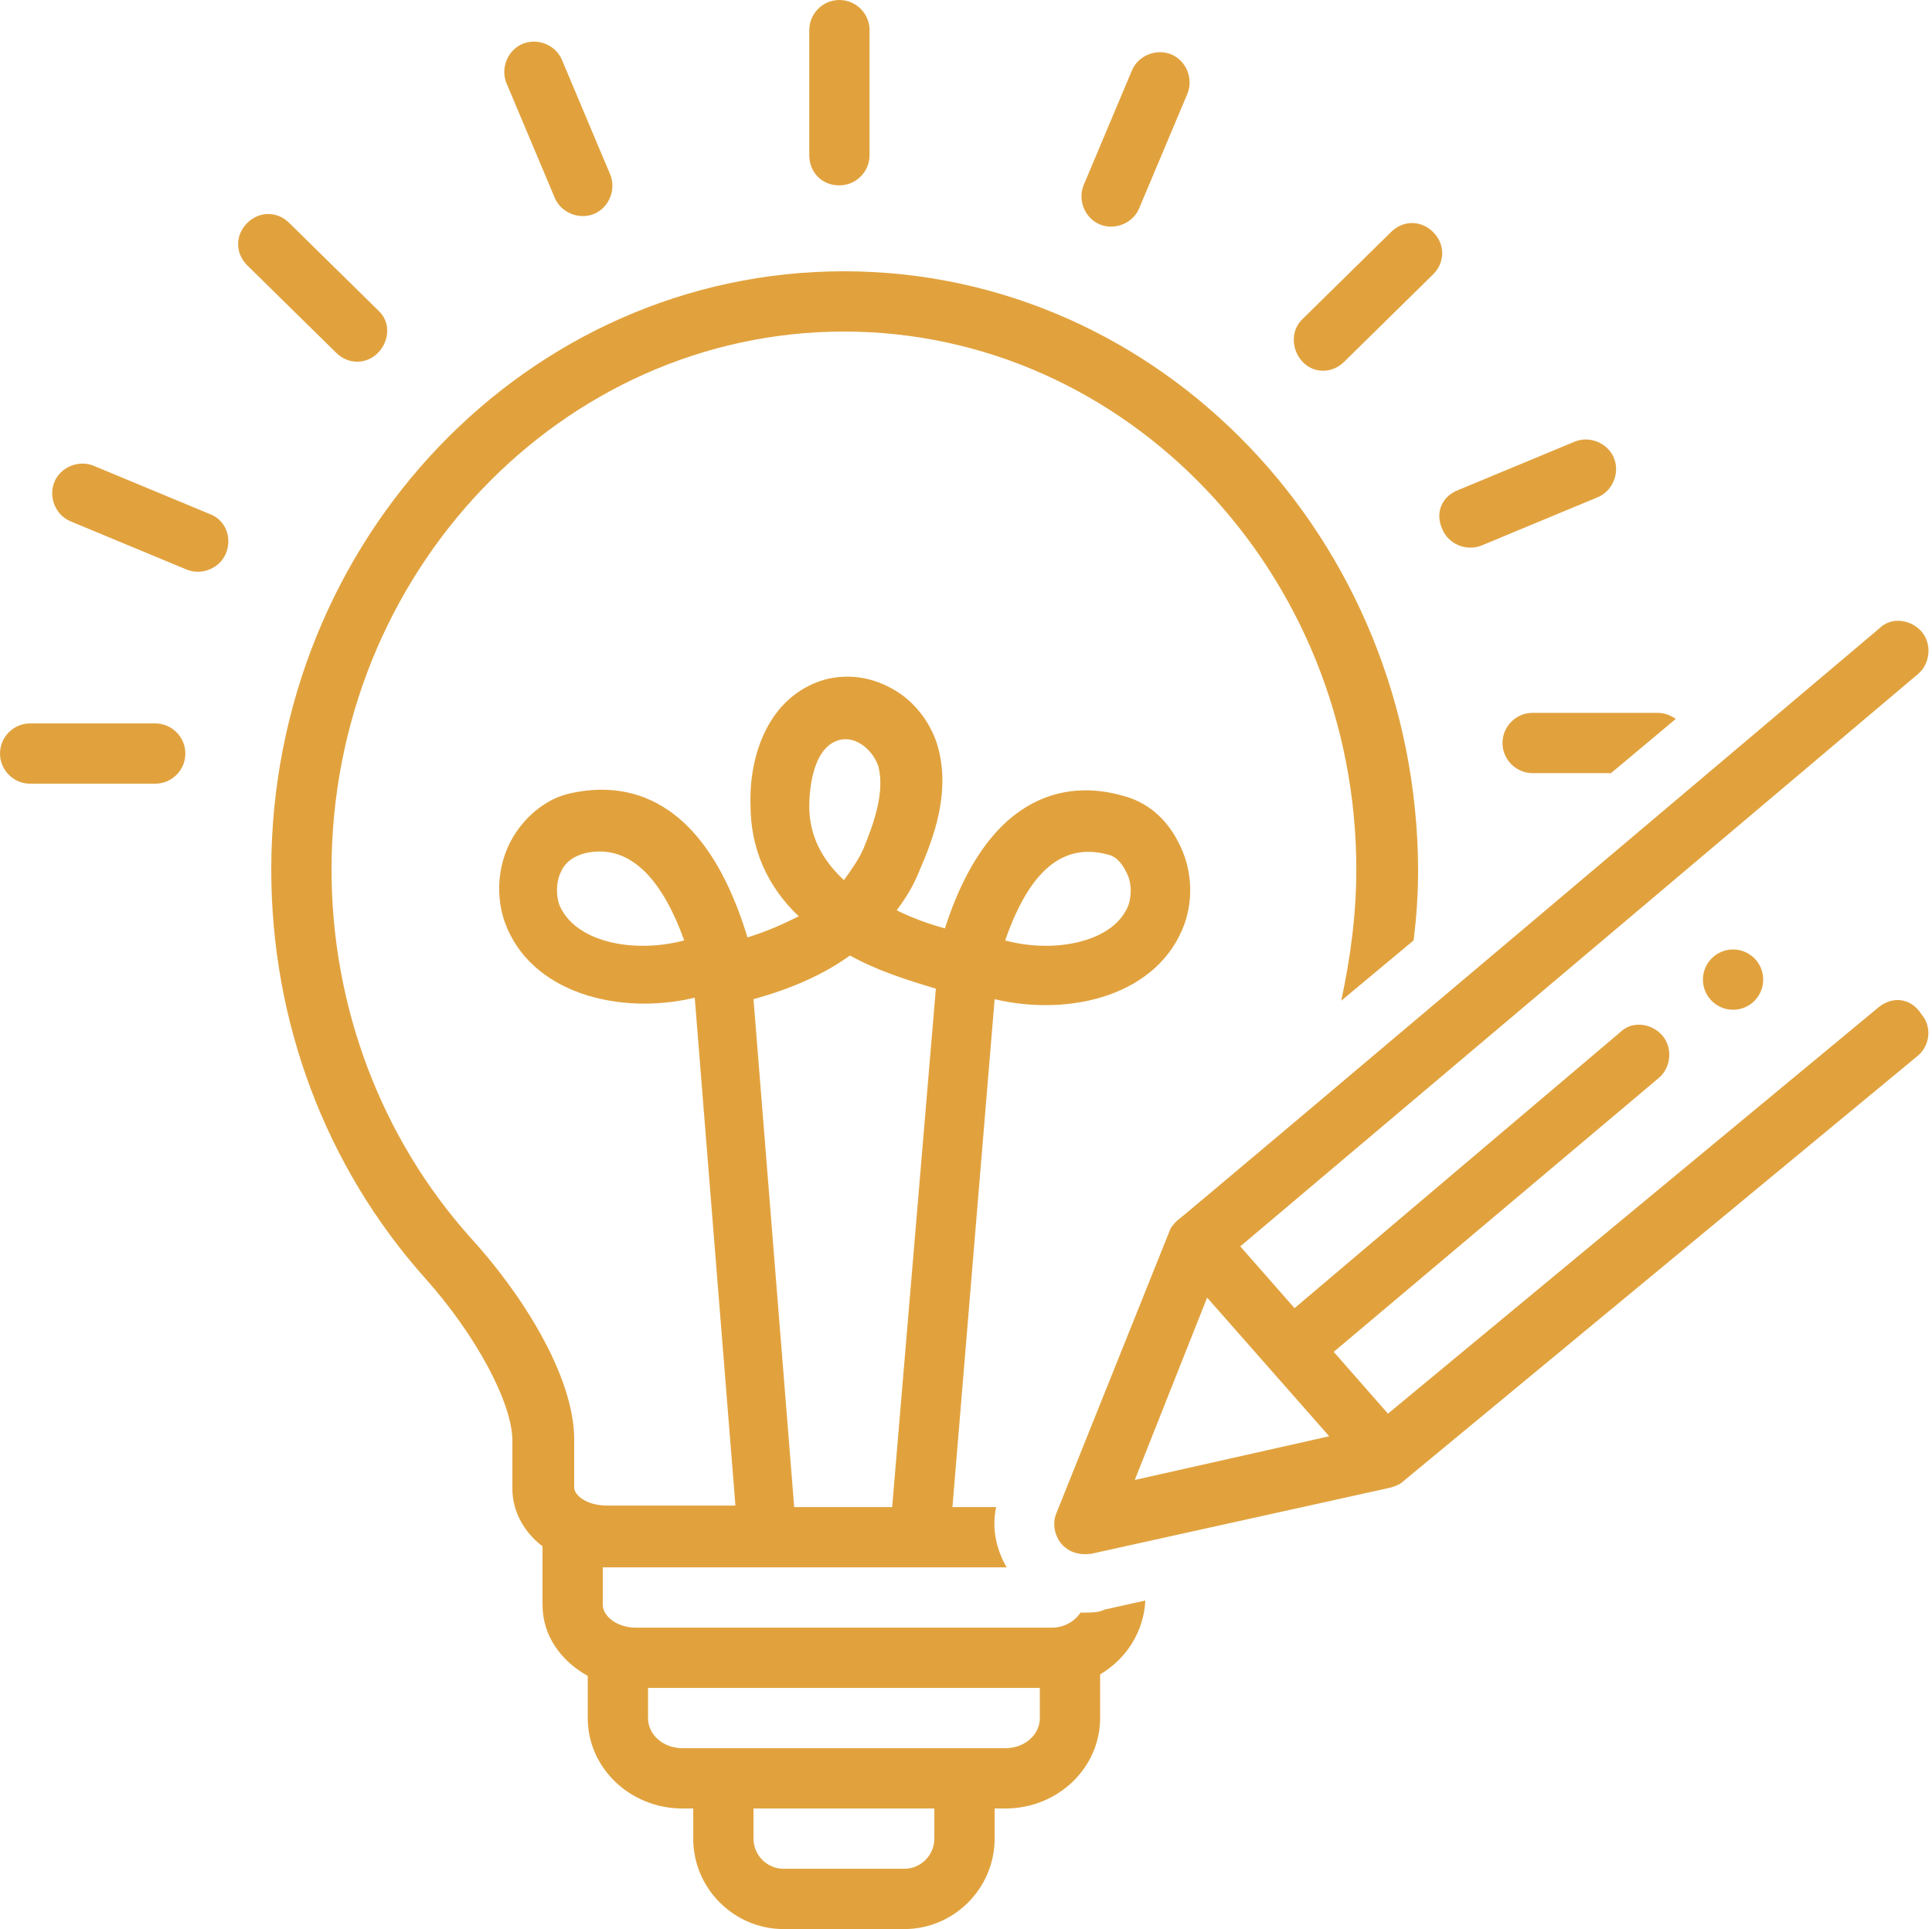
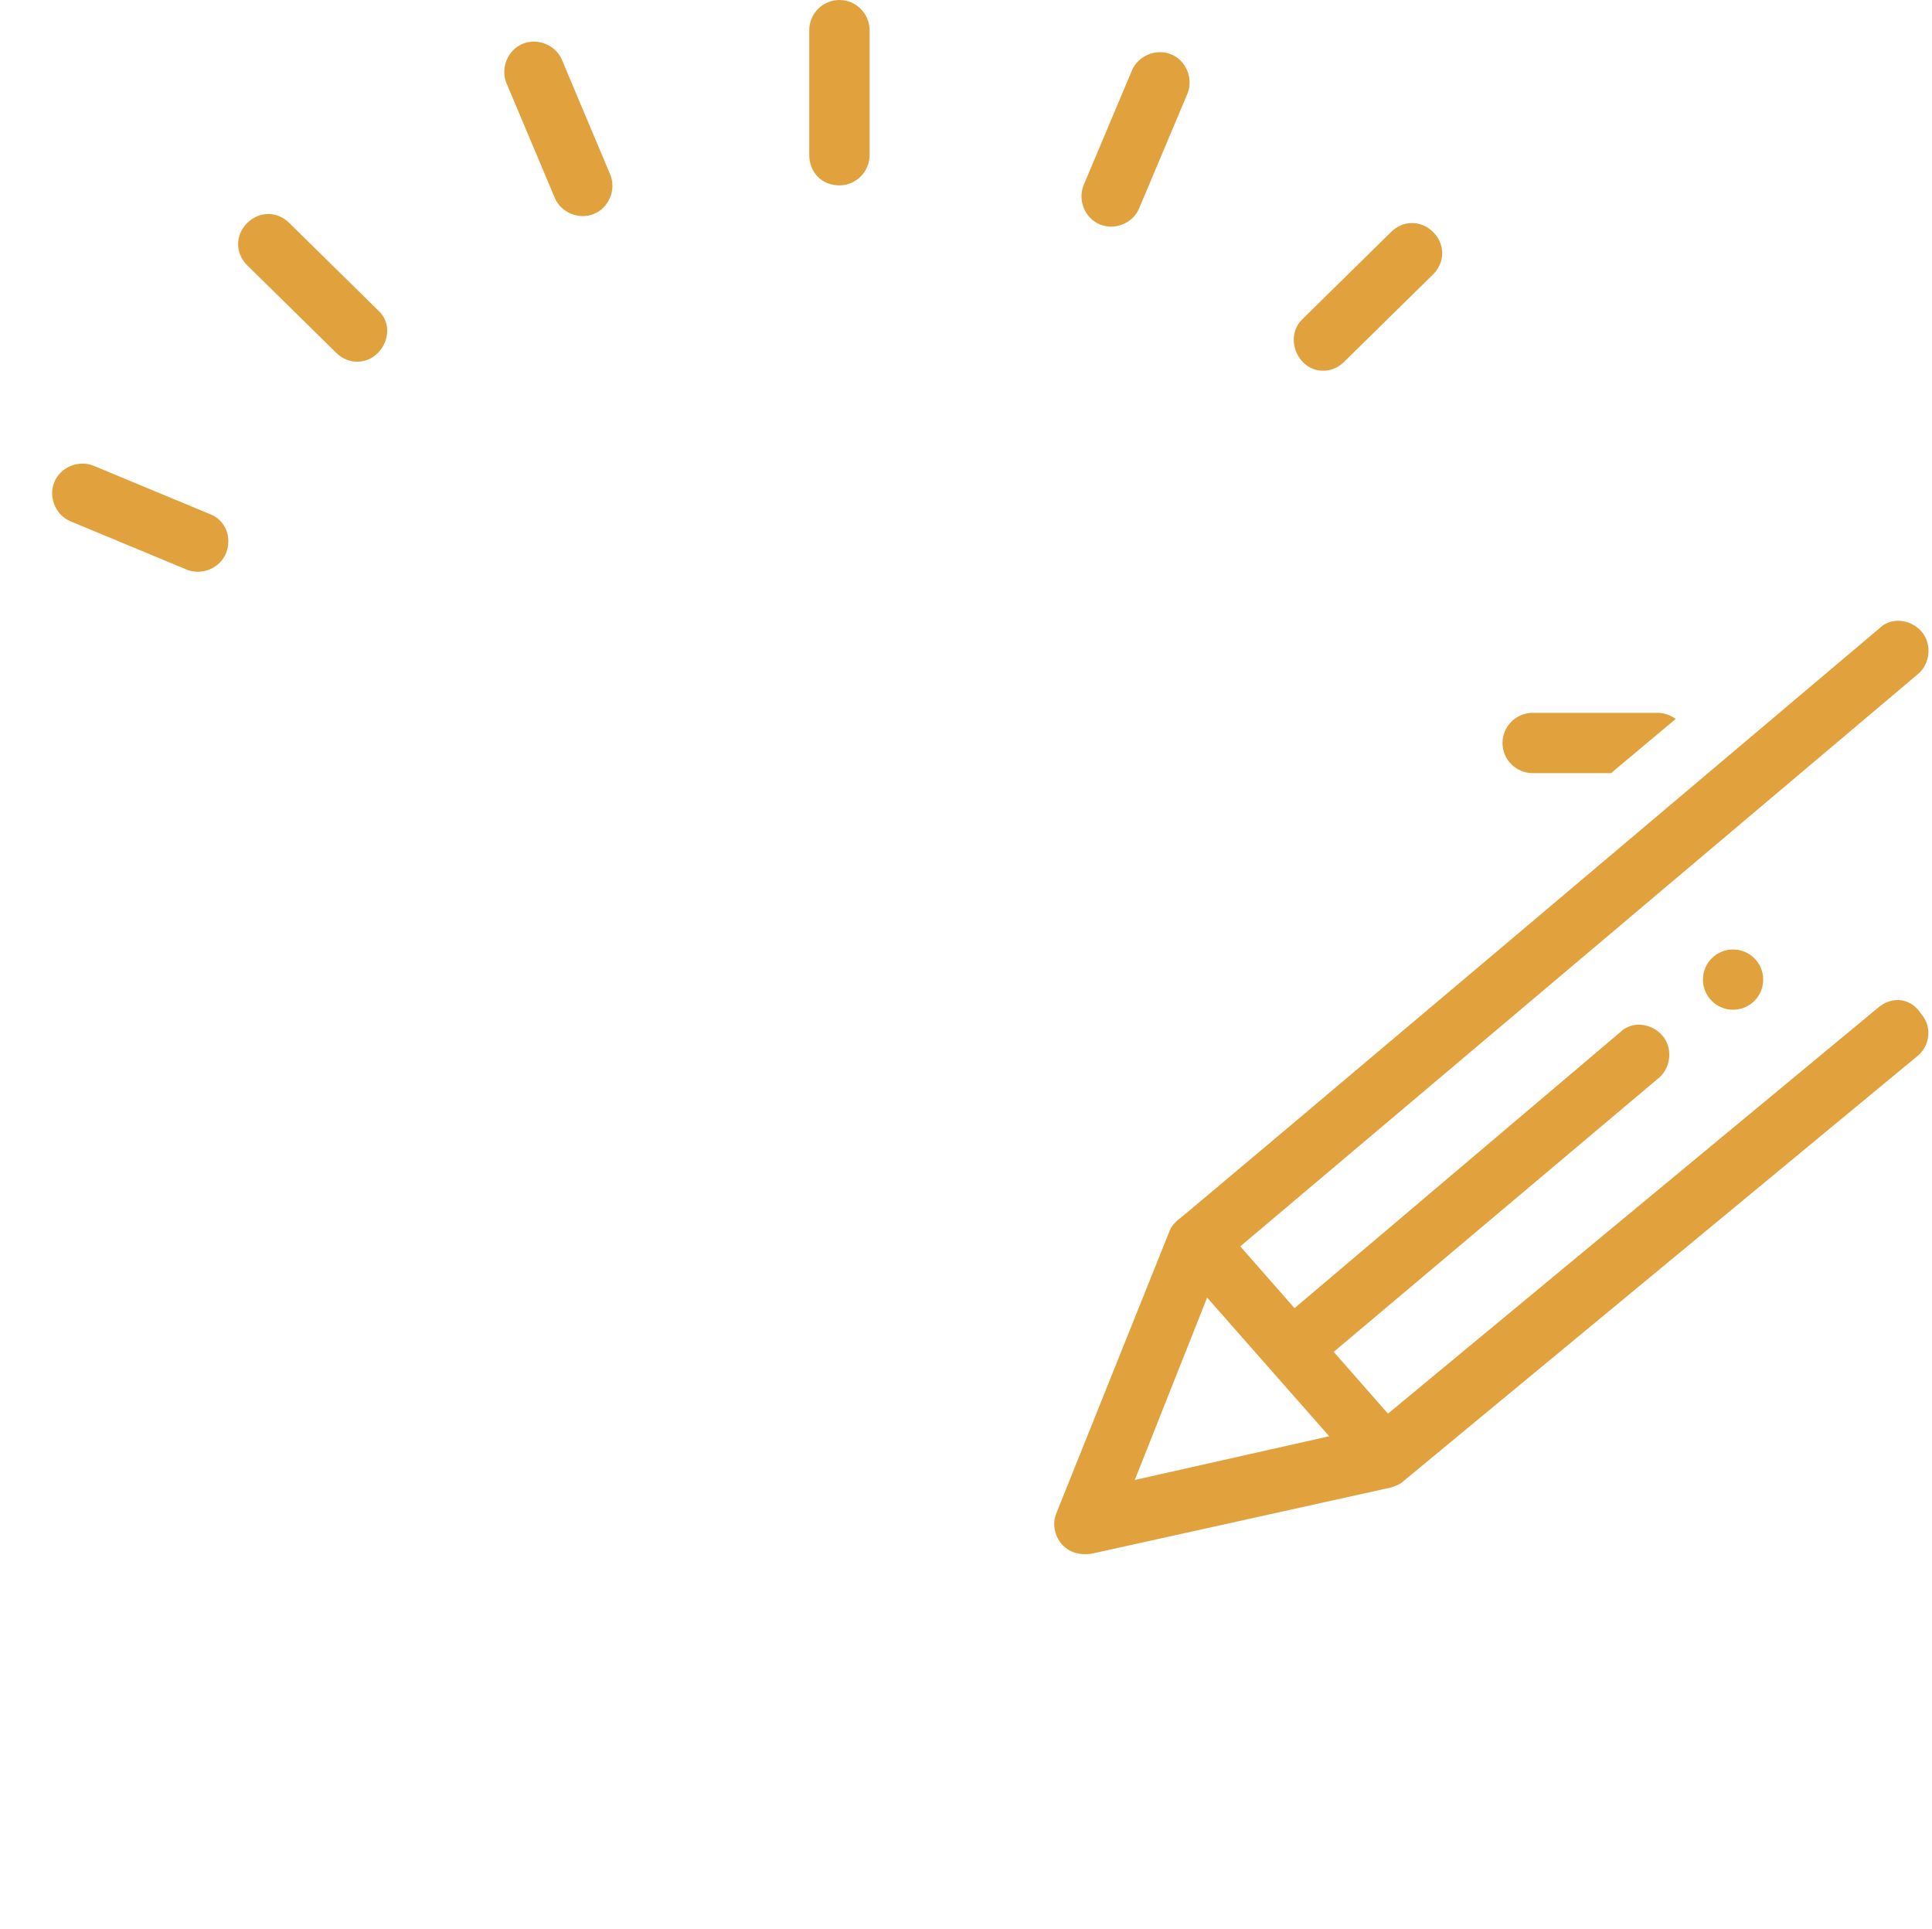
<svg xmlns="http://www.w3.org/2000/svg" fill="#e1a23e" height="128" preserveAspectRatio="xMidYMid meet" version="1" viewBox="0.0 0.0 128.2 128.0" width="128.2" zoomAndPan="magnify">
  <g id="change1_1">
    <path d="M55.7,12.3c1.1,0,2-0.9,2-2V2c0-1.1-0.9-2-2-2c-1.1,0-2,0.9-2,2v8.3C53.7,11.4,54.5,12.3,55.7,12.3z" fill="inherit" />
  </g>
  <g id="change1_2">
    <path d="M36.8,13.1c0.4,1,1.6,1.5,2.6,1.1c1-0.4,1.5-1.6,1.1-2.6l-3.2-7.6c-0.4-1-1.6-1.5-2.6-1.1c-1,0.4-1.5,1.6-1.1,2.6 C33.6,5.5,36.8,13.1,36.8,13.1z" fill="inherit" />
  </g>
  <g id="change1_3">
    <path d="M23.7,24c1.7,0,2.7-2.2,1.4-3.4l-5.9-5.8c-0.8-0.8-2-0.8-2.8,0c-0.8,0.8-0.8,2,0,2.8c0,0,5.9,5.8,5.9,5.8 C22.7,23.8,23.2,24,23.7,24z" fill="inherit" />
  </g>
  <g id="change1_4">
    <path d="M13.9,34.1l-7.7-3.2c-1-0.4-2.2,0.1-2.6,1.1c-0.4,1,0.1,2.2,1.1,2.6l7.7,3.2c1,0.4,2.2-0.1,2.6-1.1 C15.4,35.7,15,34.5,13.9,34.1z" fill="inherit" />
  </g>
  <g id="change1_5">
-     <path d="M10.3,48H2c-1.1,0-2,0.9-2,2s0.9,2,2,2h8.3c1.1,0,2-0.9,2-2S11.4,48,10.3,48z" fill="inherit" />
-   </g>
+     </g>
  <g id="change1_6">
-     <path d="M95.7,35.1c0.4,1,1.6,1.5,2.6,1.1L106,33c1-0.4,1.5-1.6,1.1-2.6c-0.4-1-1.6-1.5-2.6-1.1l-7.7,3.2 C95.7,32.9,95.2,34,95.7,35.1z" fill="inherit" />
-   </g>
+     </g>
  <g id="change1_7">
    <path d="M87.8,24.6c0.5,0,1-0.2,1.4-0.6l5.9-5.8c0.8-0.8,0.8-2,0-2.8c-0.8-0.8-2-0.8-2.8,0c0,0-5.9,5.8-5.9,5.8 C85.2,22.4,86.1,24.6,87.8,24.6z" fill="inherit" />
  </g>
  <g id="change1_8">
    <path d="M73,14.9c1,0.4,2.2-0.1,2.6-1.1l3.2-7.6c0.4-1-0.1-2.2-1.1-2.6c-1-0.4-2.2,0.1-2.6,1.1l-3.2,7.6C71.5,13.3,72,14.5,73,14.9z" fill="inherit" />
  </g>
  <g id="change1_9">
-     <path d="M72,107c-0.1,0-0.2,0-0.3,0c-0.4,0.6-1.1,1-1.9,1H42.2c-1.3,0-2.2-0.8-2.2-1.5V104c0.1,0,26.8,0,26.8,0 c-0.7-1.2-1-2.6-0.7-4h-2.9L66,66.3c5.1,1.2,10.9-0.3,12.6-5c0.6-1.7,0.5-3.7-0.4-5.4c-0.8-1.6-2.1-2.7-3.7-3.1 c-3.1-0.9-8.7-0.8-11.8,8.8c-1.1-0.3-2.2-0.7-3.2-1.2c0.6-0.8,1.1-1.6,1.5-2.6c1-2.3,2-5.1,1.3-8c-0.4-1.7-1.6-3.3-3.1-4.1 c-1.4-0.8-3-1-4.5-0.6c-3.7,1.1-5,5-4.9,8.3c0,2.9,1.1,5.4,3.2,7.4c-1,0.5-2.1,1-3.4,1.4c-3.1-10.2-8.8-10.3-12-9.5 c-1.5,0.4-2.9,1.6-3.7,3.1c-0.9,1.7-1,3.7-0.4,5.4c1.7,4.7,7.6,6.2,12.6,5l2.7,33.7h-8.5c-1.4,0-2.2-0.7-2.2-1.2v-3.2 c0-4.2-3.5-9.7-6.9-13.4C25.3,75.5,22,66.8,22,57.7C22,38,37.3,22,56,22s34,16,34,35.7c0,3-0.4,5.9-1,8.7l4.8-4 c0.2-1.6,0.3-3.1,0.3-4.7C94,35.8,77,18,56,18c-21,0-38,17.8-38,39.7c0,10.1,3.6,19.7,10.2,27.1c3.4,3.8,5.8,8.3,5.8,10.8v3.2 c0,1.5,0.8,2.9,2,3.8c0,0.1,0,0.3,0,0.4v3.5c0,2,1.2,3.7,3,4.7v2.8c0,3.3,2.8,6,6.3,6H46v2c0,3.3,2.7,6,6,6h8c3.3,0,6-2.7,6-6v-2 h0.7c3.5,0,6.3-2.7,6.3-6v-2.9c1.7-1,2.9-2.8,3-4.9l-2.7,0.6C72.9,107,72.4,107,72,107z M73.5,56.7c0.5,0.1,0.9,0.5,1.2,1.1 c0.4,0.7,0.4,1.5,0.2,2.2c-0.9,2.5-4.9,3.3-8.2,2.4C68.3,57.8,70.5,55.9,73.5,56.7z M55.7,49.1c1.2-0.3,2.3,0.8,2.6,1.8 c0.4,1.7-0.3,3.7-1,5.4c-0.3,0.7-0.8,1.4-1.3,2.1c-1.5-1.4-2.3-3-2.3-4.9C53.7,52.8,53.8,49.6,55.7,49.1z M56.4,63.4 c1.8,1,3.7,1.6,5.7,2.2L59.2,100h-6.5L50,66.3C52.5,65.6,54.6,64.7,56.4,63.4z M37.1,60c-0.2-0.6-0.2-1.5,0.1-2.1 c0.4-1,1.5-1.4,2.6-1.4c2.3,0,4.2,2,5.6,5.9C42,63.3,38.1,62.5,37.1,60z M62,122c0,1.1-0.9,2-2,2h-8c-1.1,0-2-0.9-2-2v-2h12V122z M69,114c0,1.1-1,2-2.3,2H45.3c-1.3,0-2.3-0.9-2.3-2v-2h26V114z" fill="inherit" />
-   </g>
+     </g>
  <g id="change1_10">
    <path d="M124.7,66.8l-32.6,27c0,0-3.6-4.1-3.6-4.1c0,0,21.6-18.2,21.6-18.2c0.8-0.7,0.9-2,0.2-2.8c-0.7-0.8-2-1-2.8-0.2 c0,0-21.6,18.3-21.6,18.3l-3.6-4.1l45-38c0.8-0.7,0.9-2,0.2-2.8c-0.7-0.8-2-1-2.8-0.2c0,0-46.5,39.3-46.6,39.3 c-0.2,0.2-0.4,0.4-0.5,0.7c0,0-7.5,18.7-7.5,18.7c-0.3,0.7-0.1,1.5,0.3,2c0.5,0.6,1.2,0.8,2,0.7l19.9-4.4c0.3-0.1,0.6-0.2,0.8-0.4 l34.1-28.2c0.9-0.7,1-2,0.3-2.8C126.8,66.2,125.6,66.1,124.7,66.8z M75.3,98.2l4.8-12.1l8.1,9.2L75.3,98.2z" fill="inherit" />
  </g>
  <g id="change1_11">
    <circle cx="115" cy="65" fill="inherit" r="2" />
  </g>
  <g id="change1_12">
    <path d="M99.7,49.3c0,1.1,0.9,2,2,2l5.2,0l4.3-3.6c-0.3-0.2-0.7-0.4-1.2-0.4l-8.3,0C100.6,47.3,99.7,48.2,99.7,49.3z" fill="inherit" />
  </g>
</svg>